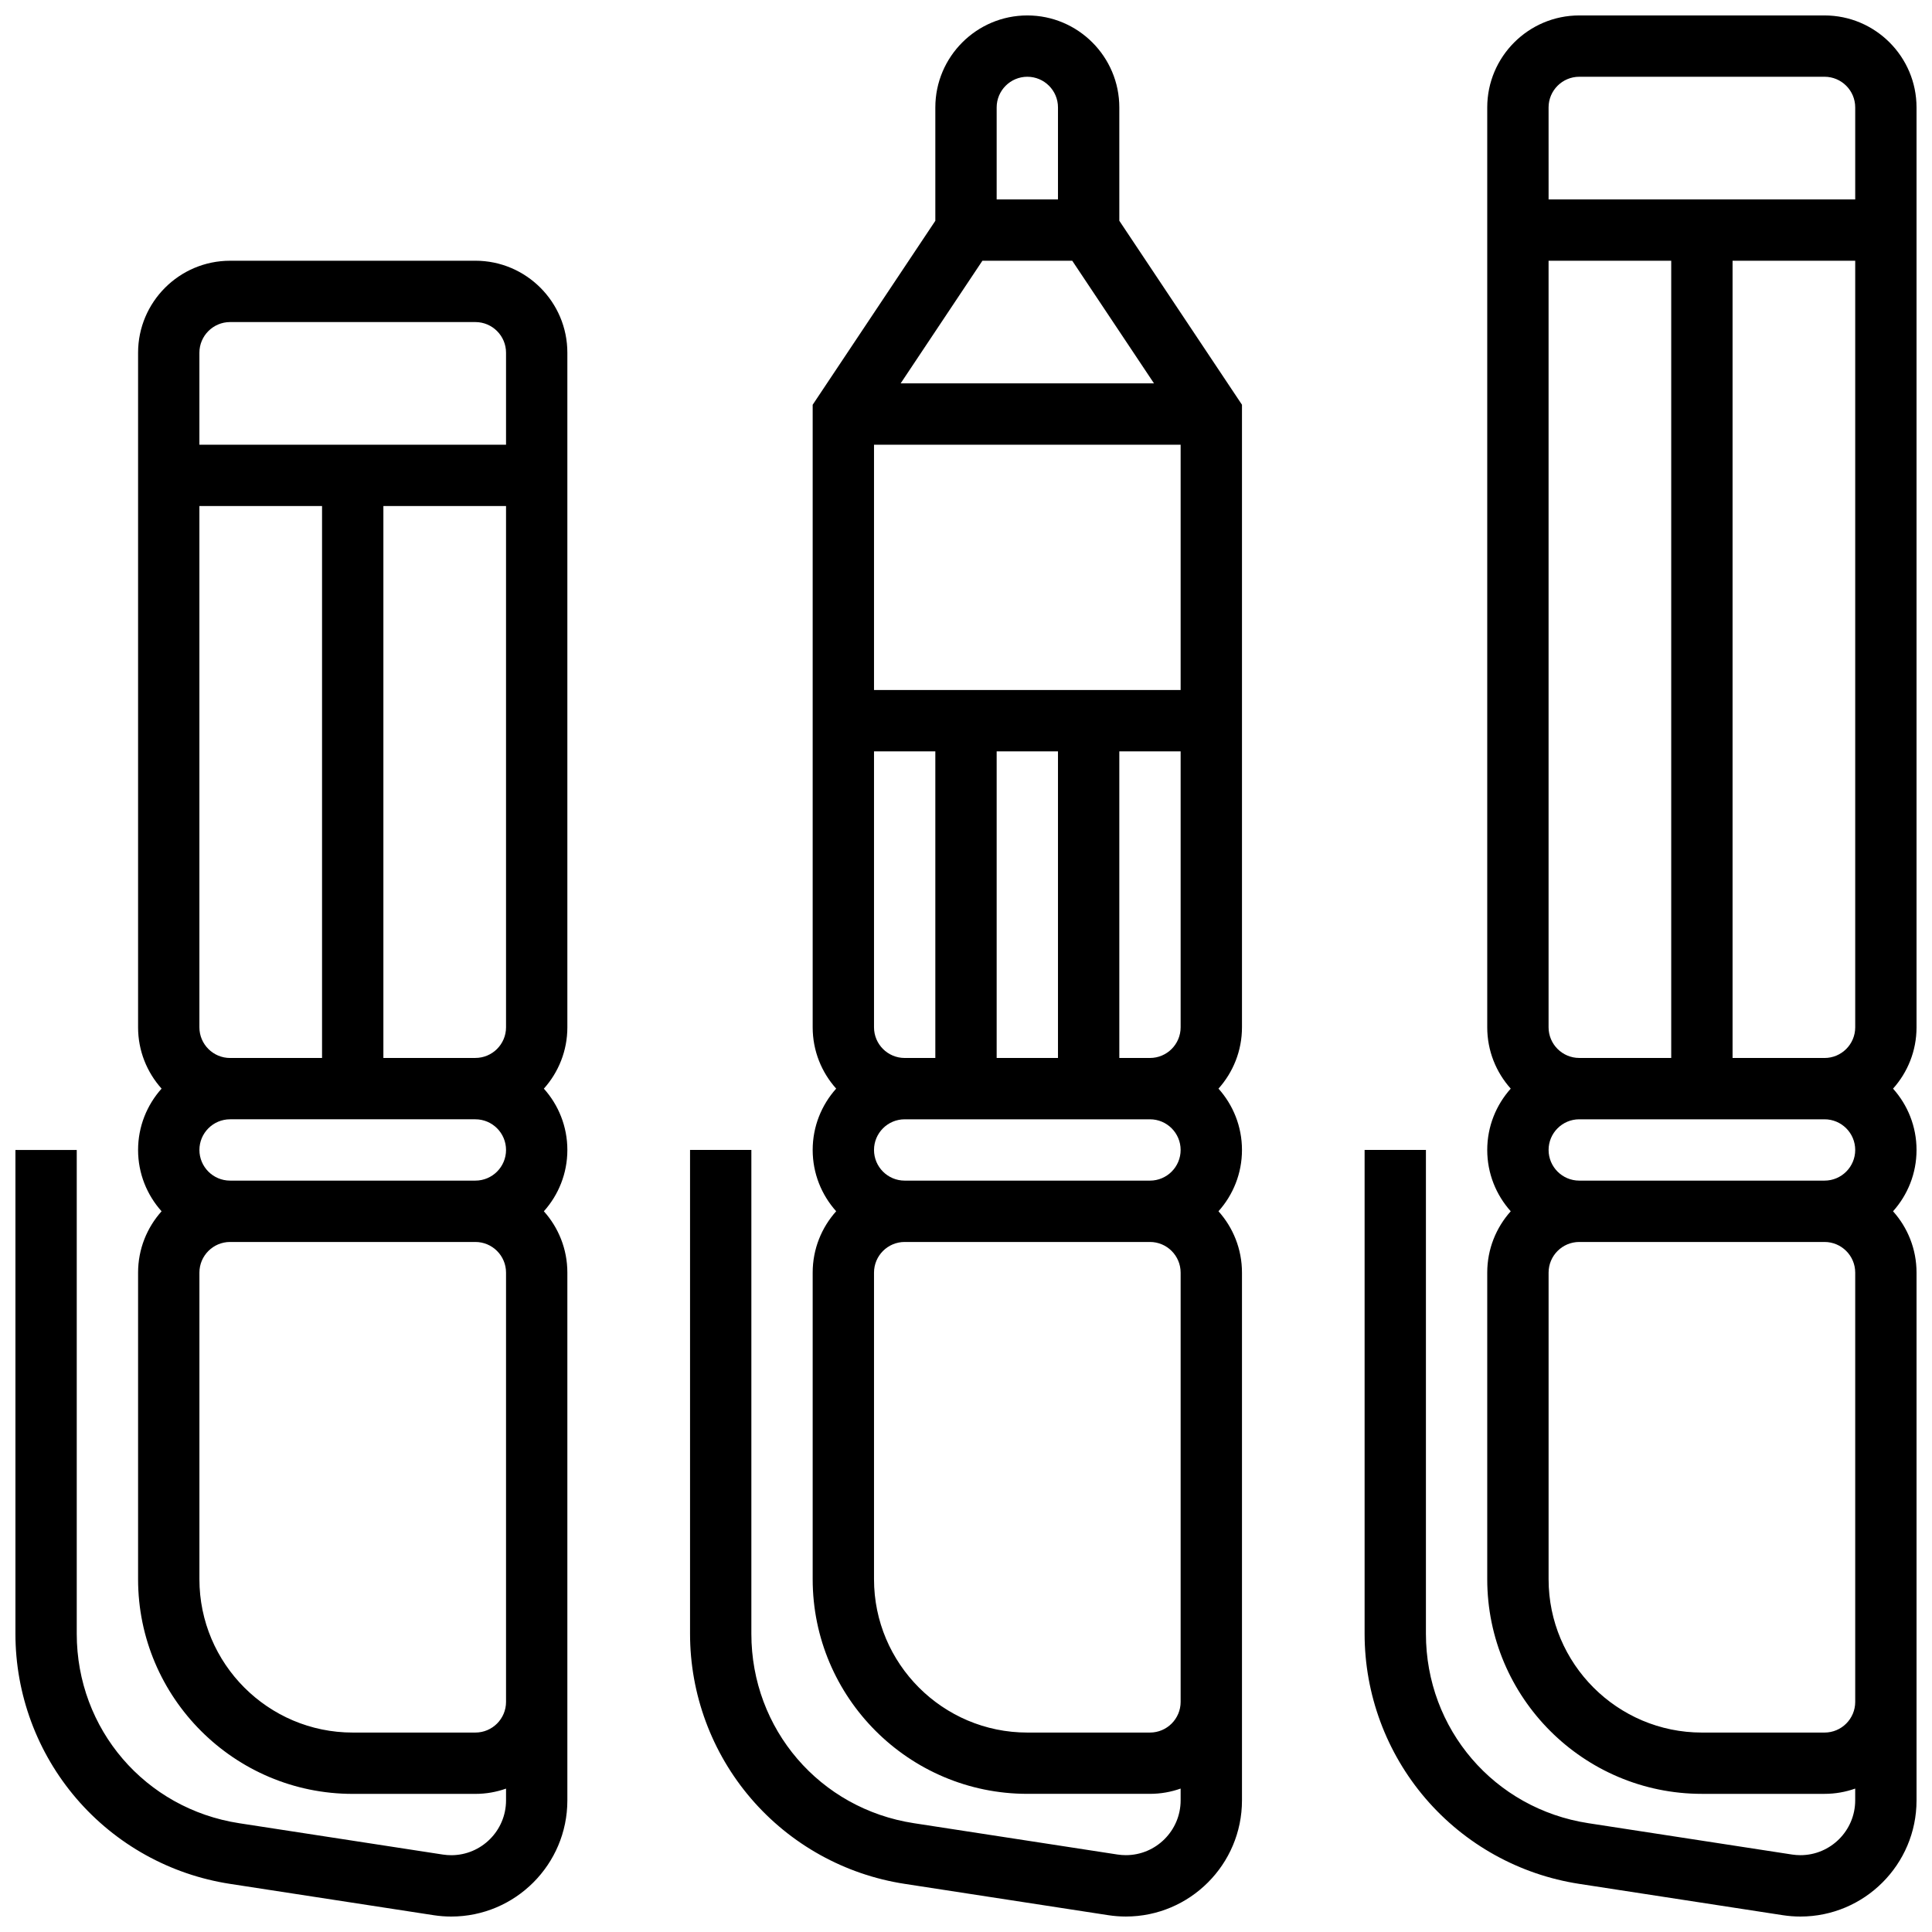
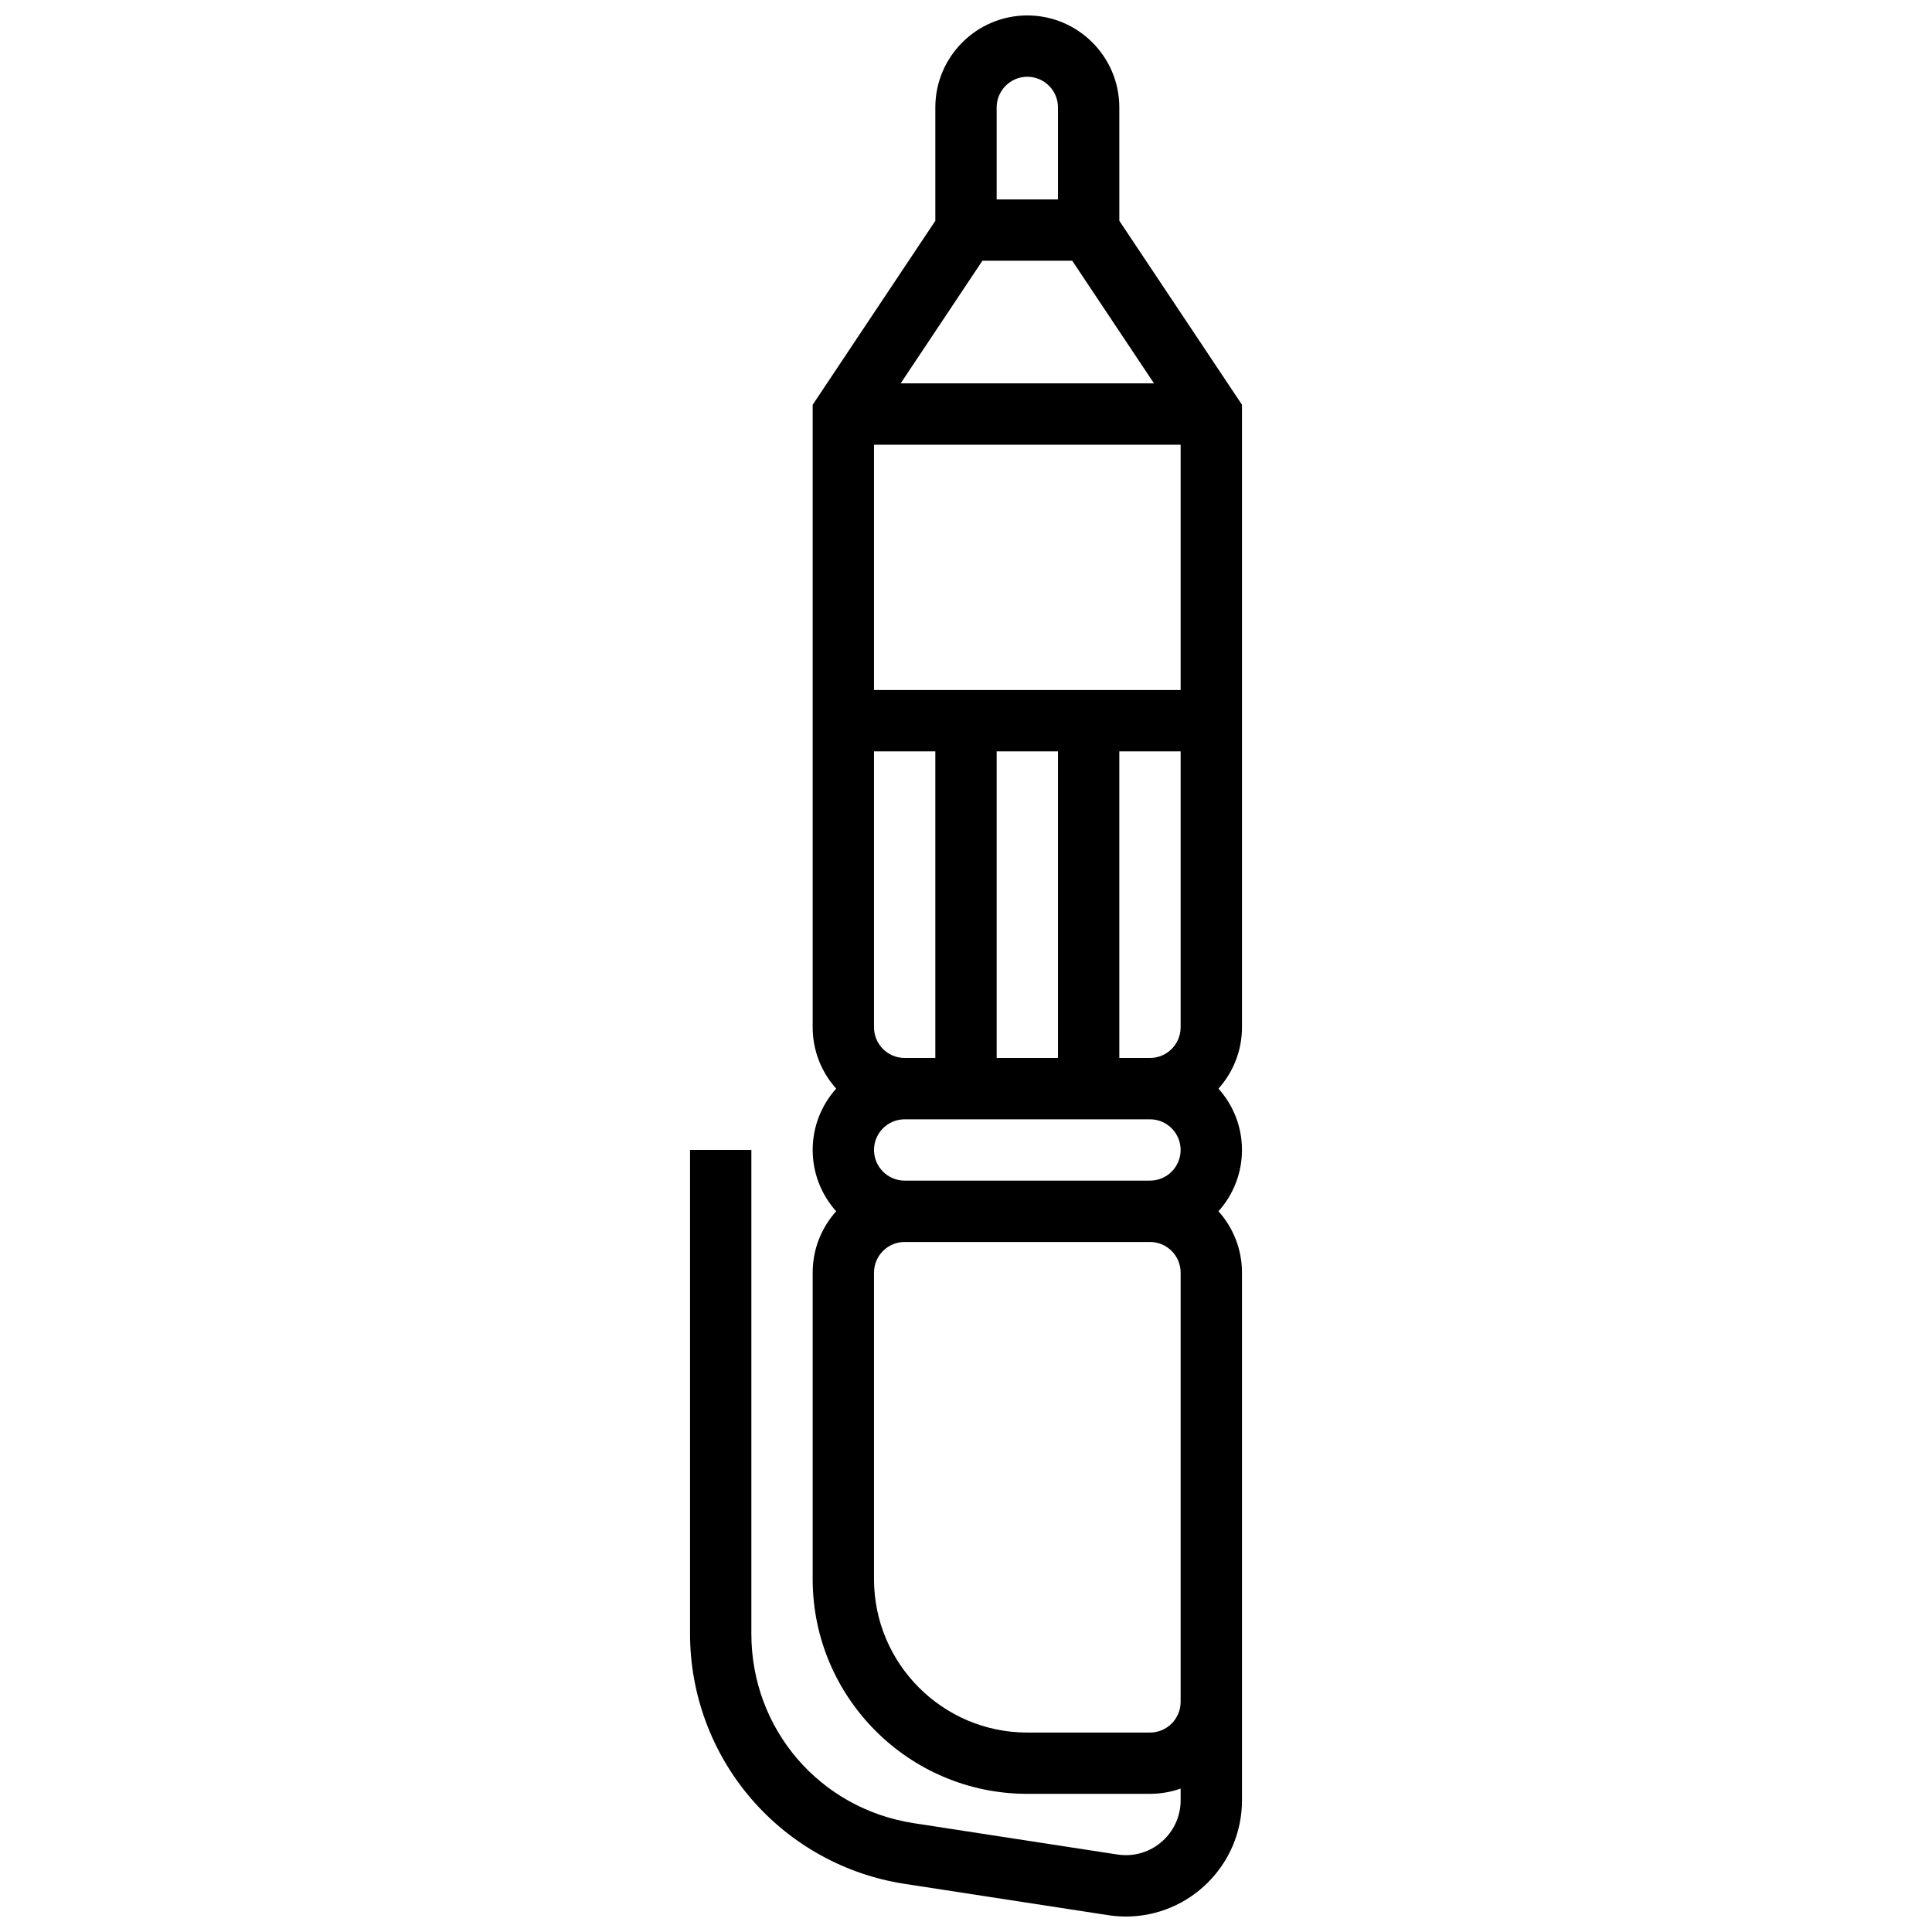
<svg xmlns="http://www.w3.org/2000/svg" width="800px" height="800px" version="1.1" viewBox="144 144 512 512">
  <defs>
    <clipPath id="c">
-       <path d="m505 148.09h146.9v503.81h-146.9z" />
-     </clipPath>
+       </clipPath>
    <clipPath id="b">
-       <path d="m148.09 213h146.91v438.9h-146.91z" />
-     </clipPath>
+       </clipPath>
    <clipPath id="a">
      <path d="m326 148.09h148v503.81h-148z" />
    </clipPath>
  </defs>
  <g>
    <g clip-path="url(#c)">
-       <path d="m651.9 172.47c0-13.441-10.938-24.379-24.379-24.379h-65.008c-13.441 0-24.379 10.938-24.379 24.379v243.78c0 6.238 2.359 11.934 6.227 16.25-3.867 4.316-6.227 10.012-6.227 16.25s2.359 11.938 6.227 16.25c-3.867 4.316-6.227 10.012-6.227 16.25v81.258c0 31.363 25.516 56.883 56.883 56.883h32.504c2.848 0 5.582-0.496 8.125-1.398v3.129c0 8.008-6.516 14.52-14.52 14.52-0.738 0-1.48-0.059-2.207-0.168l-53.969-8.305c-24.953-3.828-43.066-24.938-43.066-50.188v-128.23h-16.25v128.23c0 16.004 5.738 31.508 16.16 43.652 10.418 12.145 24.871 20.176 40.688 22.609l53.977 8.305c1.547 0.238 3.117 0.359 4.676 0.359 16.961-0.004 30.766-13.809 30.766-30.773v-139.88c0-6.238-2.359-11.938-6.227-16.25 3.867-4.316 6.227-10.012 6.227-16.25 0-6.238-2.359-11.938-6.227-16.25 3.867-4.316 6.227-10.012 6.227-16.25zm-16.25 276.28c0 4.481-3.644 8.125-8.125 8.125h-65.008c-4.481 0-8.125-3.644-8.125-8.125 0-4.481 3.644-8.125 8.125-8.125h65.008c4.477 0 8.125 3.644 8.125 8.125zm-81.262-32.504v-203.15h32.504v211.27h-24.379c-4.477 0-8.125-3.644-8.125-8.125zm48.758 8.125v-211.27h32.504v203.15c0 4.481-3.644 8.125-8.125 8.125zm-40.629-260.03h65.008c4.481 0 8.125 3.644 8.125 8.125v24.379h-81.258l-0.004-24.375c0-4.481 3.648-8.129 8.129-8.129zm73.133 430.68c0 4.481-3.644 8.125-8.125 8.125h-32.504c-22.402 0-40.629-18.227-40.629-40.629v-81.258c0-4.481 3.644-8.125 8.125-8.125h65.008c4.481 0 8.125 3.644 8.125 8.125z" />
-     </g>
+       </g>
    <g clip-path="url(#b)">
      <path d="m269.98 213.1h-65.008c-13.441 0-24.379 10.938-24.379 24.379v178.77c0 6.238 2.359 11.934 6.227 16.25-3.867 4.316-6.227 10.016-6.227 16.254 0 6.238 2.359 11.938 6.227 16.25-3.867 4.316-6.227 10.016-6.227 16.254v81.258c0 31.363 25.516 56.883 56.883 56.883h32.504c2.848 0 5.582-0.496 8.125-1.398v3.129c0 8.008-6.516 14.52-14.52 14.52-0.738 0-1.48-0.059-2.207-0.168l-53.969-8.305c-24.957-3.836-43.07-24.945-43.07-50.195v-128.23h-16.25v128.23c0 16.004 5.738 31.508 16.16 43.652 10.418 12.145 24.871 20.176 40.688 22.609l53.977 8.305c1.547 0.238 3.117 0.359 4.676 0.359 16.965-0.004 30.766-13.809 30.766-30.773v-139.88c0-6.238-2.359-11.938-6.227-16.25 3.867-4.316 6.227-10.012 6.227-16.25 0-6.238-2.359-11.938-6.227-16.25 3.867-4.316 6.227-10.012 6.227-16.25v-178.78c0-13.441-10.934-24.379-24.375-24.379zm8.125 235.65c0 4.481-3.644 8.125-8.125 8.125h-65.008c-4.481 0-8.125-3.644-8.125-8.125 0-4.481 3.644-8.125 8.125-8.125h65.008c4.481 0 8.125 3.644 8.125 8.125zm-81.262-32.504v-138.14h32.504v146.27h-24.375c-4.481 0-8.129-3.644-8.129-8.125zm48.758 8.125v-146.27h32.504v138.14c0 4.481-3.644 8.125-8.125 8.125zm-40.629-195.02h65.008c4.481 0 8.125 3.644 8.125 8.125v24.379h-81.262v-24.375c0-4.481 3.648-8.129 8.129-8.129zm73.133 365.67c0 4.481-3.644 8.125-8.125 8.125h-32.504c-22.402 0-40.629-18.227-40.629-40.629v-81.258c0-4.481 3.644-8.125 8.125-8.125h65.008c4.481 0 8.125 3.644 8.125 8.125z" />
    </g>
    <g clip-path="url(#a)">
      <path d="m440.63 172.47c0-13.441-10.938-24.379-24.379-24.379s-24.379 10.938-24.379 24.379v30.043l-32.504 48.754v164.98c0 6.238 2.359 11.934 6.227 16.25-3.867 4.316-6.227 10.012-6.227 16.25s2.359 11.938 6.227 16.25c-3.867 4.316-6.227 10.012-6.227 16.25v81.258c0 31.363 25.516 56.883 56.883 56.883h32.504c2.848 0 5.582-0.496 8.125-1.398v3.129c0 8.008-6.516 14.52-14.52 14.52-0.738 0-1.48-0.059-2.207-0.168l-53.969-8.305c-24.953-3.828-43.066-24.938-43.066-50.188v-128.23h-16.25v128.23c0 16.004 5.738 31.508 16.16 43.652 10.418 12.145 24.871 20.176 40.688 22.609l53.977 8.305c1.547 0.238 3.117 0.359 4.676 0.359 16.961-0.004 30.766-13.809 30.766-30.773v-139.88c0-6.238-2.359-11.938-6.227-16.25 3.867-4.316 6.227-10.012 6.227-16.25 0-6.238-2.359-11.938-6.227-16.25 3.867-4.316 6.227-10.012 6.227-16.25v-164.99l-32.504-48.754zm-24.379-8.129c4.481 0 8.125 3.644 8.125 8.125v24.379h-16.25v-24.375c0-4.481 3.644-8.129 8.125-8.129zm40.629 284.41c0 4.481-3.644 8.125-8.125 8.125h-65.008c-4.481 0-8.125-3.644-8.125-8.125 0-4.481 3.644-8.125 8.125-8.125h65.008c4.481 0 8.125 3.644 8.125 8.125zm-81.258-32.504v-73.133h16.25v81.258h-8.125c-4.481 0-8.125-3.644-8.125-8.125zm32.504 8.125v-81.258h16.25v81.258zm32.504 0v-81.258h16.25v73.133c0 4.481-3.644 8.125-8.125 8.125zm16.25-97.512h-81.258v-65.008h81.258zm0 268.16c0 4.481-3.644 8.125-8.125 8.125h-32.504c-22.402 0-40.629-18.227-40.629-40.629v-81.258c0-4.481 3.644-8.125 8.125-8.125h65.008c4.481 0 8.125 3.644 8.125 8.125zm-7.055-349.42h-67.145l21.668-32.504h23.805z" />
    </g>
  </g>
</svg>